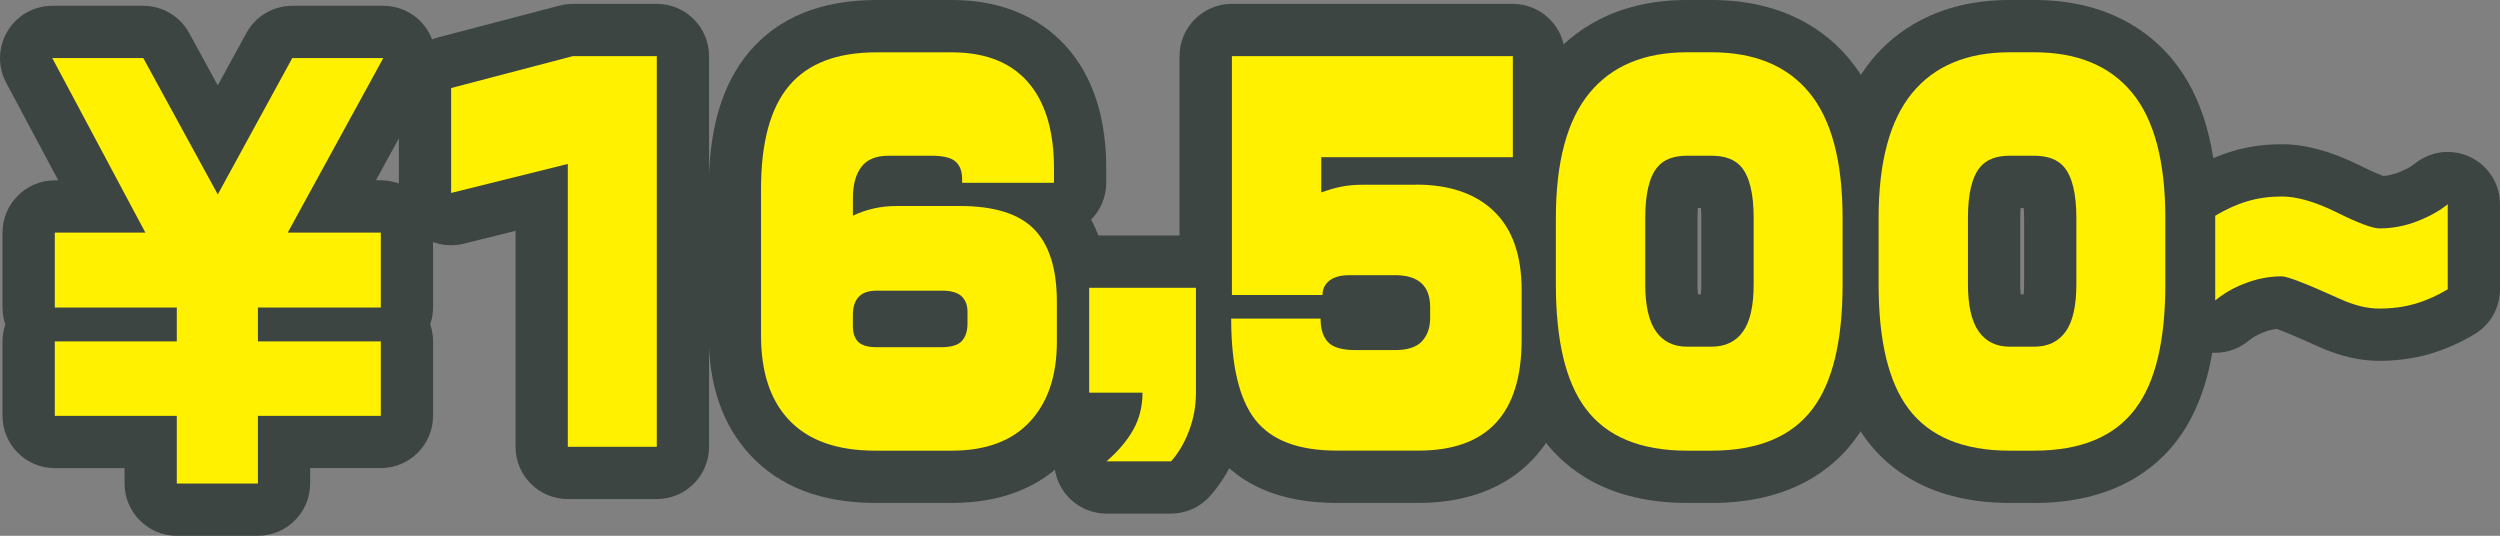
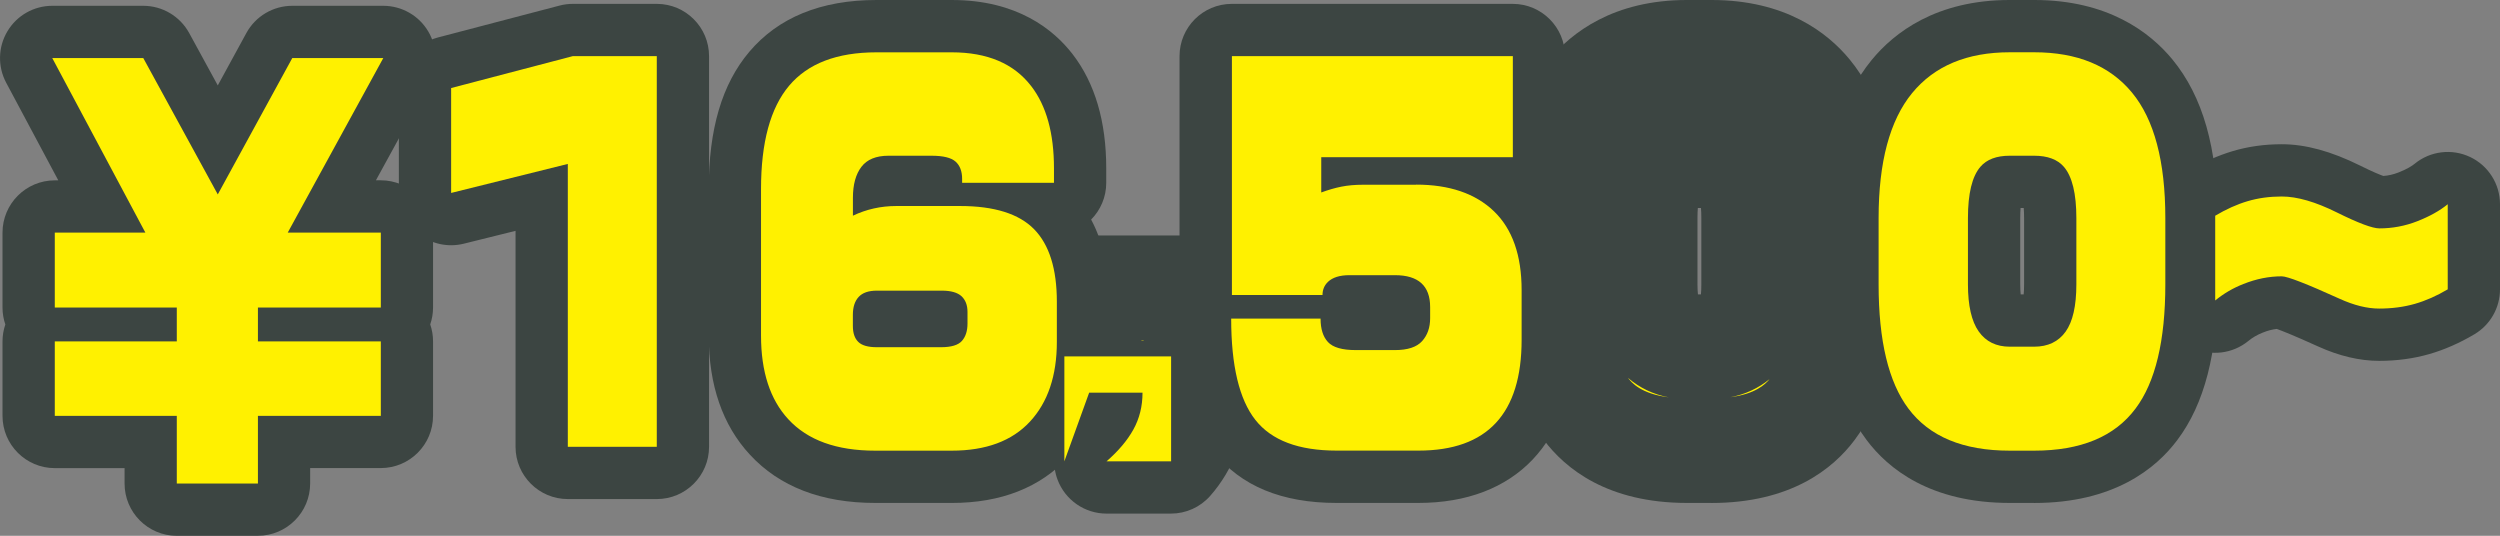
<svg xmlns="http://www.w3.org/2000/svg" id="_レイヤー_2" viewBox="0 0 478.24 102.5">
  <rect x="0" y="0" width="478.24" height="102.5" fill="#808080" stroke="none" />
  <defs>
    <style>.cls-1{fill:#3c4542;}.cls-2{fill:#fff100;}</style>
  </defs>
  <g id="_レイヤー_3">
    <polygon class="cls-2" points="55.91 11.11 41.66 37.19 27.41 11.11 10 11.11 27.81 44.5 10.48 44.5 10.48 58.83 33.82 58.83 33.82 65.31 10.48 65.31 10.48 79.55 33.82 79.55 33.82 92.5 49.34 92.5 49.34 79.55 72.85 79.55 72.85 65.31 49.34 65.31 49.34 58.83 72.85 58.83 72.85 44.5 55.04 44.5 73.32 11.11 55.91 11.11" />
    <polygon class="cls-2" points="86.3 16.84 86.3 36.91 108.62 31.36 108.62 85.47 125.64 85.47 125.64 10.74 109.57 10.74 86.3 16.84" />
    <path class="cls-2" d="M183.66,39.41h-12.19c-2.96,0-5.73.62-8.31,1.85v-3.42c0-2.53.54-4.5,1.62-5.92,1.08-1.42,2.81-2.13,5.18-2.13h8.23c2.22,0,3.75.37,4.59,1.11.84.74,1.27,1.85,1.27,3.33v.74h17.57v-2.77c0-6.72-1.45-11.96-4.35-15.72-3.32-4.32-8.39-6.47-15.2-6.47h-14.41c-7.55,0-13.11,2.13-16.7,6.38-3.59,4.25-5.38,10.85-5.38,19.79v28.02c0,6.91,1.74,12.24,5.22,16,3.69,4.01,9.23,6.01,16.62,6.01h14.64c6.54,0,11.53-1.85,14.96-5.55,3.43-3.7,5.15-8.79,5.15-15.26v-7.68c0-6.29-1.45-10.91-4.35-13.87-2.9-2.96-7.63-4.44-14.17-4.44ZM185.08,61.89c0,1.42-.36,2.53-1.07,3.33-.71.8-2.05,1.2-4,1.2h-12.27c-1.69,0-2.88-.34-3.56-1.02-.69-.68-1.03-1.69-1.03-3.05v-2.13c0-1.48.37-2.62,1.11-3.42.74-.8,1.9-1.2,3.48-1.2h12.43c1.74,0,2.99.36,3.76,1.06.76.71,1.15,1.71,1.15,3.01v2.22Z" />
    <path class="cls-2" d="M208.35,75.12h10.21c0,2.59-.58,4.93-1.74,7.03-1.16,2.1-2.88,4.13-5.14,6.1h12.35c1.42-1.6,2.57-3.56,3.44-5.87.87-2.31,1.31-4.73,1.31-7.26v-20.07h-20.42v20.07Z" />
    <path class="cls-2" d="M270.88,35.34h-10.13c-1.53,0-2.92.12-4.16.37-1.24.25-2.52.62-3.84,1.11v-6.75h36.65V10.74h-53.74v45.69h17.33c0-.99.34-1.82,1.03-2.5.9-.86,2.27-1.29,4.12-1.29h8.71c4.48,0,6.73,2.03,6.73,6.1v2.13c0,1.79-.51,3.25-1.54,4.39-1.03,1.14-2.76,1.71-5.18,1.71h-7.52c-2.59,0-4.35-.51-5.3-1.53-.95-1.02-1.42-2.51-1.42-4.49h-17.1c0,9,1.54,15.46,4.63,19.38,3.09,3.92,8.27,5.87,15.55,5.87h15.67c13.14,0,19.71-7.06,19.71-21.18v-9.53c0-6.66-1.77-11.68-5.3-15.08-3.54-3.39-8.5-5.09-14.88-5.09Z" />
    <path class="cls-2" d="M327.39,10h-4.67c-8.18,0-14.41,2.61-18.68,7.81-4.27,5.21-6.41,13.18-6.41,23.91v12.67c0,10.79,1.9,18.71,5.7,23.77,4.01,5.36,10.47,8.05,19.39,8.05h4.67c8.92,0,15.38-2.68,19.39-8.05,3.8-5.05,5.7-12.98,5.7-23.77v-12.67c0-10.85-2.12-18.85-6.37-24-4.25-5.15-10.49-7.72-18.72-7.72ZM335.47,54.39c0,4.13-.69,7.15-2.06,9.06-1.37,1.91-3.38,2.87-6.01,2.87h-4.67c-2.59,0-4.57-.97-5.94-2.91-1.37-1.94-2.06-4.95-2.06-9.02v-12.67c0-4.69.79-7.95,2.37-9.8,1.21-1.42,3.09-2.13,5.62-2.13h4.67c2.58,0,4.48.71,5.7,2.13,1.58,1.85,2.38,5.12,2.38,9.8v12.67Z" />
    <path class="cls-2" d="M389.13,10h-4.67c-8.18,0-14.41,2.61-18.68,7.81-4.27,5.21-6.41,13.18-6.41,23.91v12.67c0,10.79,1.9,18.71,5.7,23.77,4.01,5.36,10.47,8.05,19.39,8.05h4.67c8.92,0,15.38-2.68,19.39-8.05,3.8-5.05,5.7-12.98,5.7-23.77v-12.67c0-10.85-2.12-18.85-6.37-24-4.25-5.15-10.49-7.72-18.72-7.72ZM397.2,54.39c0,4.13-.69,7.15-2.06,9.06-1.37,1.91-3.38,2.87-6.01,2.87h-4.67c-2.59,0-4.57-.97-5.94-2.91-1.37-1.94-2.06-4.95-2.06-9.02v-12.67c0-4.69.79-7.95,2.37-9.8,1.21-1.42,3.09-2.13,5.62-2.13h4.67c2.58,0,4.48.71,5.7,2.13,1.58,1.85,2.38,5.12,2.38,9.8v12.67Z" />
    <path class="cls-2" d="M462.42,42.32c-2.35.92-4.77,1.37-7.25,1.37-1.34,0-4.05-1.02-8.14-3.05-4.09-2.03-7.6-3.05-10.55-3.05-2.33,0-4.51.3-6.53.9-2.03.6-4.09,1.53-6.19,2.78v16.21c1.64-1.34,3.44-2.39,5.39-3.15,2.45-.98,4.89-1.47,7.34-1.47,1.07,0,4.76,1.43,11.06,4.29,2.75,1.25,5.27,1.88,7.57,1.88,2.45,0,4.72-.3,6.82-.9,2.1-.6,4.2-1.53,6.3-2.78v-16.28c-1.53,1.25-3.47,2.33-5.82,3.25Z" />
    <path class="cls-1" d="M49.34,102.5h-15.51c-5.52,0-10-4.48-10-10v-2.95h-13.35c-5.52,0-10-4.48-10-10v-14.24c0-1.13.19-2.22.54-3.24-.35-1.02-.54-2.1-.54-3.24v-14.33c0-5.52,4.48-10,10-10h.67L1.18,15.82c-1.65-3.1-1.56-6.84.25-9.85C3.23,2.95,6.49,1.11,10,1.11h17.41c3.66,0,7.02,2,8.78,5.21l5.47,10.02,5.47-10.02c1.75-3.21,5.12-5.21,8.78-5.21h17.41c3.53,0,6.8,1.86,8.6,4.9,1.8,3.04,1.86,6.8.17,9.9l-10.18,18.58h.93c5.52,0,10,4.48,10,10v14.33c0,1.13-.19,2.22-.54,3.24.35,1.02.54,2.1.54,3.24v14.24c0,5.52-4.48,10-10,10h-13.51v2.95c0,5.52-4.48,10-10,10ZM40.84,72.43c.26.26.51.53.74.81.23-.28.48-.55.74-.81-.26-.26-.51-.53-.74-.81-.23.28-.48.55-.74.81ZM36.62,49.23c1.97.57,3.7,1.74,4.96,3.29,1.21-1.48,2.83-2.61,4.69-3.21-.49-.88-.83-1.82-1.03-2.79-2.4.92-5.26.85-7.61-.18-.19,1-.53,1.97-1.02,2.88Z" />
    <path class="cls-1" d="M125.64,95.47h-17.02c-5.52,0-10-4.48-10-10v-41.31l-9.91,2.46c-2.99.74-6.15.07-8.57-1.83s-3.84-4.8-3.84-7.88v-20.07c0-4.55,3.07-8.52,7.46-9.67l23.27-6.1c.83-.22,1.68-.33,2.54-.33h16.07c5.52,0,10,4.48,10,10v74.73c0,5.52-4.48,10-10,10ZM108.62,21.36c2.21,0,4.38.73,6.16,2.12.3.24.59.49.86.75v-3.5h-4.78l-2.38.62s.1,0,.14,0Z" />
    <path class="cls-1" d="M182.07,96.21h-14.64c-10.26,0-18.33-3.11-23.98-9.24-5.22-5.63-7.87-13.3-7.87-22.78v-28.02c0-11.48,2.53-20.07,7.74-26.24,5.56-6.59,13.75-9.93,24.34-9.93h14.41c12.5,0,19.47,5.64,23.12,10.37,4.27,5.53,6.43,12.88,6.43,21.83v2.77c0,2.74-1.1,5.22-2.89,7.03,2.29,4.27,3.44,9.53,3.44,15.72v7.68c0,9.05-2.63,16.47-7.81,22.06-5.39,5.81-12.88,8.75-22.29,8.75ZM190.45,72.9c-1.94,1.73-4.37,2.83-7.26,3.28,4.56-.22,6.01-1.78,6.51-2.32.27-.29.52-.61.75-.96ZM158.12,73.37s.02.02.03.03c1.05,1.14,2.63,1.94,4.71,2.38-1.79-.5-3.37-1.31-4.74-2.41ZM155.58,47.79v3.92c.44-.66.9-1.23,1.33-1.7.16-.18.34-.36.53-.54-.7-.48-1.32-1.05-1.86-1.68ZM167.03,20.01c-4.08.09-6.91,1.04-8.42,2.82-.43.51-.98,1.34-1.48,2.64,2.42-2.97,5.86-4.86,9.9-5.47ZM181.47,20c3.21.43,5.82,1.55,7.91,3.38.34.3.67.62.98.95-.29-.67-.62-1.26-1-1.75-.55-.71-1.99-2.58-7.28-2.58h-.6Z" />
    <path class="cls-1" d="M224.02,98.25h-12.35c-4.17,0-7.9-2.59-9.37-6.5-1.03-2.76-.78-5.77.57-8.27-2.73-1.79-4.53-4.87-4.53-8.37v-20.07c0-5.52,4.48-10,10-10h20.42c5.52,0,10,4.48,10,10v20.07c0,3.73-.66,7.35-1.95,10.79-1.3,3.45-3.09,6.47-5.33,8.99-1.9,2.14-4.62,3.36-7.48,3.36ZM218.35,65.12h.21c.07,0,.14,0,.21,0v-.07h-.42v.07Z" />
    <path class="cls-1" d="M271.35,96.21h-15.67c-10.47,0-18.34-3.26-23.41-9.68-4.56-5.78-6.78-14.15-6.78-25.57,0-.9.12-1.78.34-2.61-.12-.62-.19-1.27-.19-1.92V10.74c0-5.52,4.48-10,10-10h53.74c5.52,0,10,4.48,10,10v19.33c0,2.9-1.23,5.51-3.2,7.33,3.23,4.84,4.86,10.9,4.86,18.1v9.53c0,19.52-11.11,31.18-29.71,31.18ZM280.54,70.61c-.34.47-.7.92-1.09,1.35-1.37,1.52-3.55,3.25-6.85,4.22,4.35-.16,6.91-1.31,7.94-5.57ZM247.21,72.78c.32.73.6,1.15.77,1.37.76.96,2.46,1.62,4.83,1.9-2.19-.7-4.07-1.79-5.61-3.27ZM245.66,46.43h1.75c.25-.23.53-.46.83-.69-.41-.21-.8-.44-1.18-.7-.51-.35-.97-.74-1.4-1.17v2.56ZM245.66,20.74v2.28c.98-.99,2.17-1.77,3.49-2.28h-3.49Z" />
    <path class="cls-1" d="M327.39,96.21h-4.67c-15.2,0-23.29-6.56-27.4-12.06-5.17-6.88-7.69-16.62-7.69-29.76v-12.67c0-13.24,2.84-23.13,8.68-30.25,4.29-5.23,12.36-11.47,26.41-11.47h4.67c14.1,0,22.16,6.18,26.43,11.36,5.83,7.07,8.66,17,8.66,30.37v12.67c0,13.14-2.52,22.88-7.71,29.78-4.1,5.48-12.19,12.04-27.39,12.04ZM311.42,72.28c.71.94,2.52,3.06,7.81,3.73-2.95-.55-5.6-1.82-7.81-3.73ZM338.5,72.53c-2.14,1.75-4.68,2.93-7.5,3.46,4.81-.63,6.7-2.47,7.5-3.46ZM324.81,56.32h.57c.05-.5.08-1.14.08-1.93v-12.67c0-.77-.03-1.41-.07-1.93h-.6c-.04.52-.07,1.16-.07,1.93v12.67c0,.79.04,1.43.09,1.93Z" />
    <path class="cls-1" d="M389.13,96.21h-4.67c-15.2,0-23.29-6.56-27.4-12.06-5.17-6.88-7.69-16.62-7.69-29.76v-12.67c0-13.24,2.84-23.13,8.68-30.25,4.29-5.23,12.36-11.47,26.41-11.47h4.67c14.1,0,22.16,6.18,26.43,11.36,5.83,7.07,8.66,17,8.66,30.37v12.67c0,13.14-2.52,22.88-7.71,29.78-4.1,5.48-12.19,12.04-27.39,12.04ZM373.16,72.28c.71.94,2.52,3.06,7.81,3.73-2.95-.55-5.6-1.82-7.81-3.73ZM400.24,72.53c-2.14,1.75-4.68,2.93-7.5,3.46,4.81-.63,6.7-2.47,7.5-3.46ZM386.55,56.32h.57c.05-.5.08-1.14.08-1.93v-12.67c0-.77-.03-1.41-.07-1.93h-.6c-.04.52-.07,1.16-.07,1.93v12.67c0,.79.04,1.43.09,1.93Z" />
    <path class="cls-1" d="M455.11,69.03c-3.72,0-7.66-.93-11.7-2.77-4.62-2.1-6.88-2.98-7.88-3.34-.86.1-1.74.33-2.66.7-1.07.42-1.96.94-2.79,1.62-2.99,2.44-7.12,2.94-10.61,1.28-3.49-1.66-5.71-5.17-5.71-9.03v-16.21c0-3.53,1.86-6.79,4.89-8.6,2.8-1.67,5.65-2.93,8.45-3.77,2.94-.88,6.1-1.32,9.39-1.32,4.55,0,9.45,1.34,15,4.09,2.47,1.23,3.81,1.76,4.43,1.98.98-.07,1.93-.29,2.88-.66,0,0,0,0,0,0,1.69-.66,2.62-1.27,3.11-1.67,2.99-2.45,7.12-2.95,10.61-1.3,3.49,1.65,5.72,5.17,5.72,9.04v16.28c0,3.52-1.86,6.79-4.89,8.59-2.83,1.68-5.74,2.96-8.66,3.8-2.99.86-6.21,1.29-9.58,1.29ZM434.83,62.69s0,0,0,0t0,0ZM456.34,33.8h.01-.01Z" />
    <polygon class="cls-2" points="55.91 11.11 41.66 37.19 27.41 11.11 10 11.11 27.81 44.5 10.48 44.5 10.48 58.83 33.82 58.83 33.82 65.31 10.48 65.31 10.48 79.55 33.82 79.55 33.82 92.5 49.34 92.5 49.34 79.55 72.85 79.55 72.85 65.31 49.34 65.31 49.34 58.83 72.85 58.83 72.85 44.5 55.04 44.5 73.32 11.11 55.91 11.11" />
    <polygon class="cls-2" points="86.3 16.84 86.3 36.91 108.62 31.36 108.62 85.47 125.64 85.47 125.64 10.74 109.57 10.74 86.3 16.84" />
    <path class="cls-2" d="M183.66,39.41h-12.19c-2.96,0-5.73.62-8.31,1.85v-3.42c0-2.53.54-4.5,1.62-5.92,1.08-1.42,2.81-2.13,5.18-2.13h8.23c2.22,0,3.75.37,4.59,1.11.84.74,1.27,1.85,1.27,3.33v.74h17.57v-2.77c0-6.72-1.45-11.96-4.35-15.72-3.32-4.32-8.39-6.47-15.2-6.47h-14.41c-7.55,0-13.11,2.13-16.7,6.38-3.59,4.25-5.38,10.85-5.38,19.79v28.02c0,6.91,1.74,12.24,5.22,16,3.69,4.01,9.23,6.01,16.62,6.01h14.64c6.54,0,11.53-1.85,14.96-5.55,3.43-3.7,5.15-8.79,5.15-15.26v-7.68c0-6.29-1.45-10.91-4.35-13.87-2.9-2.96-7.63-4.44-14.17-4.44ZM185.08,61.89c0,1.42-.36,2.53-1.07,3.33-.71.8-2.05,1.2-4,1.2h-12.27c-1.69,0-2.88-.34-3.56-1.02-.69-.68-1.03-1.69-1.03-3.05v-2.13c0-1.48.37-2.62,1.11-3.42.74-.8,1.9-1.2,3.48-1.2h12.43c1.74,0,2.99.36,3.76,1.06.76.71,1.15,1.71,1.15,3.01v2.22Z" />
-     <path class="cls-2" d="M208.35,75.12h10.21c0,2.59-.58,4.93-1.74,7.03-1.16,2.1-2.88,4.13-5.14,6.1h12.35c1.42-1.6,2.57-3.56,3.44-5.87.87-2.31,1.31-4.73,1.31-7.26v-20.07h-20.42v20.07Z" />
+     <path class="cls-2" d="M208.35,75.12h10.21c0,2.59-.58,4.93-1.74,7.03-1.16,2.1-2.88,4.13-5.14,6.1h12.35v-20.07h-20.42v20.07Z" />
    <path class="cls-2" d="M270.88,35.34h-10.13c-1.53,0-2.92.12-4.16.37-1.24.25-2.52.62-3.84,1.11v-6.75h36.65V10.74h-53.74v45.69h17.33c0-.99.34-1.82,1.03-2.5.9-.86,2.27-1.29,4.12-1.29h8.71c4.48,0,6.73,2.03,6.73,6.1v2.13c0,1.79-.51,3.25-1.54,4.39-1.03,1.14-2.76,1.71-5.18,1.71h-7.52c-2.59,0-4.35-.51-5.3-1.53-.95-1.02-1.42-2.51-1.42-4.49h-17.1c0,9,1.54,15.46,4.63,19.38,3.09,3.92,8.27,5.87,15.55,5.87h15.67c13.14,0,19.71-7.06,19.71-21.18v-9.53c0-6.66-1.77-11.68-5.3-15.08-3.54-3.39-8.5-5.09-14.88-5.09Z" />
-     <path class="cls-2" d="M327.39,10h-4.67c-8.18,0-14.41,2.61-18.68,7.81-4.27,5.21-6.41,13.18-6.41,23.91v12.67c0,10.79,1.9,18.71,5.7,23.77,4.01,5.36,10.47,8.05,19.39,8.05h4.67c8.92,0,15.38-2.68,19.39-8.05,3.8-5.05,5.7-12.98,5.7-23.77v-12.67c0-10.85-2.12-18.85-6.37-24-4.25-5.15-10.49-7.72-18.72-7.72ZM335.47,54.39c0,4.13-.69,7.15-2.06,9.06-1.37,1.91-3.38,2.87-6.01,2.87h-4.67c-2.59,0-4.57-.97-5.94-2.91-1.37-1.94-2.06-4.95-2.06-9.02v-12.67c0-4.69.79-7.95,2.37-9.8,1.21-1.42,3.09-2.13,5.62-2.13h4.67c2.58,0,4.48.71,5.7,2.13,1.58,1.85,2.38,5.12,2.38,9.8v12.67Z" />
    <path class="cls-2" d="M389.13,10h-4.67c-8.18,0-14.41,2.61-18.68,7.81-4.27,5.21-6.41,13.18-6.41,23.91v12.67c0,10.79,1.9,18.71,5.7,23.77,4.01,5.36,10.47,8.05,19.39,8.05h4.67c8.92,0,15.38-2.68,19.39-8.05,3.8-5.05,5.7-12.98,5.7-23.77v-12.67c0-10.85-2.12-18.85-6.37-24-4.25-5.15-10.49-7.72-18.72-7.72ZM397.2,54.39c0,4.13-.69,7.15-2.06,9.06-1.37,1.91-3.38,2.87-6.01,2.87h-4.67c-2.59,0-4.57-.97-5.94-2.91-1.37-1.94-2.06-4.95-2.06-9.02v-12.67c0-4.69.79-7.95,2.37-9.8,1.21-1.42,3.09-2.13,5.62-2.13h4.67c2.58,0,4.48.71,5.7,2.13,1.58,1.85,2.38,5.12,2.38,9.8v12.67Z" />
    <path class="cls-2" d="M462.42,42.32c-2.35.92-4.77,1.37-7.25,1.37-1.34,0-4.05-1.02-8.14-3.05-4.09-2.03-7.6-3.05-10.55-3.05-2.33,0-4.51.3-6.53.9-2.03.6-4.09,1.53-6.19,2.78v16.21c1.64-1.34,3.44-2.39,5.39-3.15,2.45-.98,4.89-1.47,7.34-1.47,1.07,0,4.76,1.43,11.06,4.29,2.75,1.25,5.27,1.88,7.57,1.88,2.45,0,4.72-.3,6.82-.9,2.1-.6,4.2-1.53,6.3-2.78v-16.28c-1.53,1.25-3.47,2.33-5.82,3.25Z" />
  </g>
</svg>